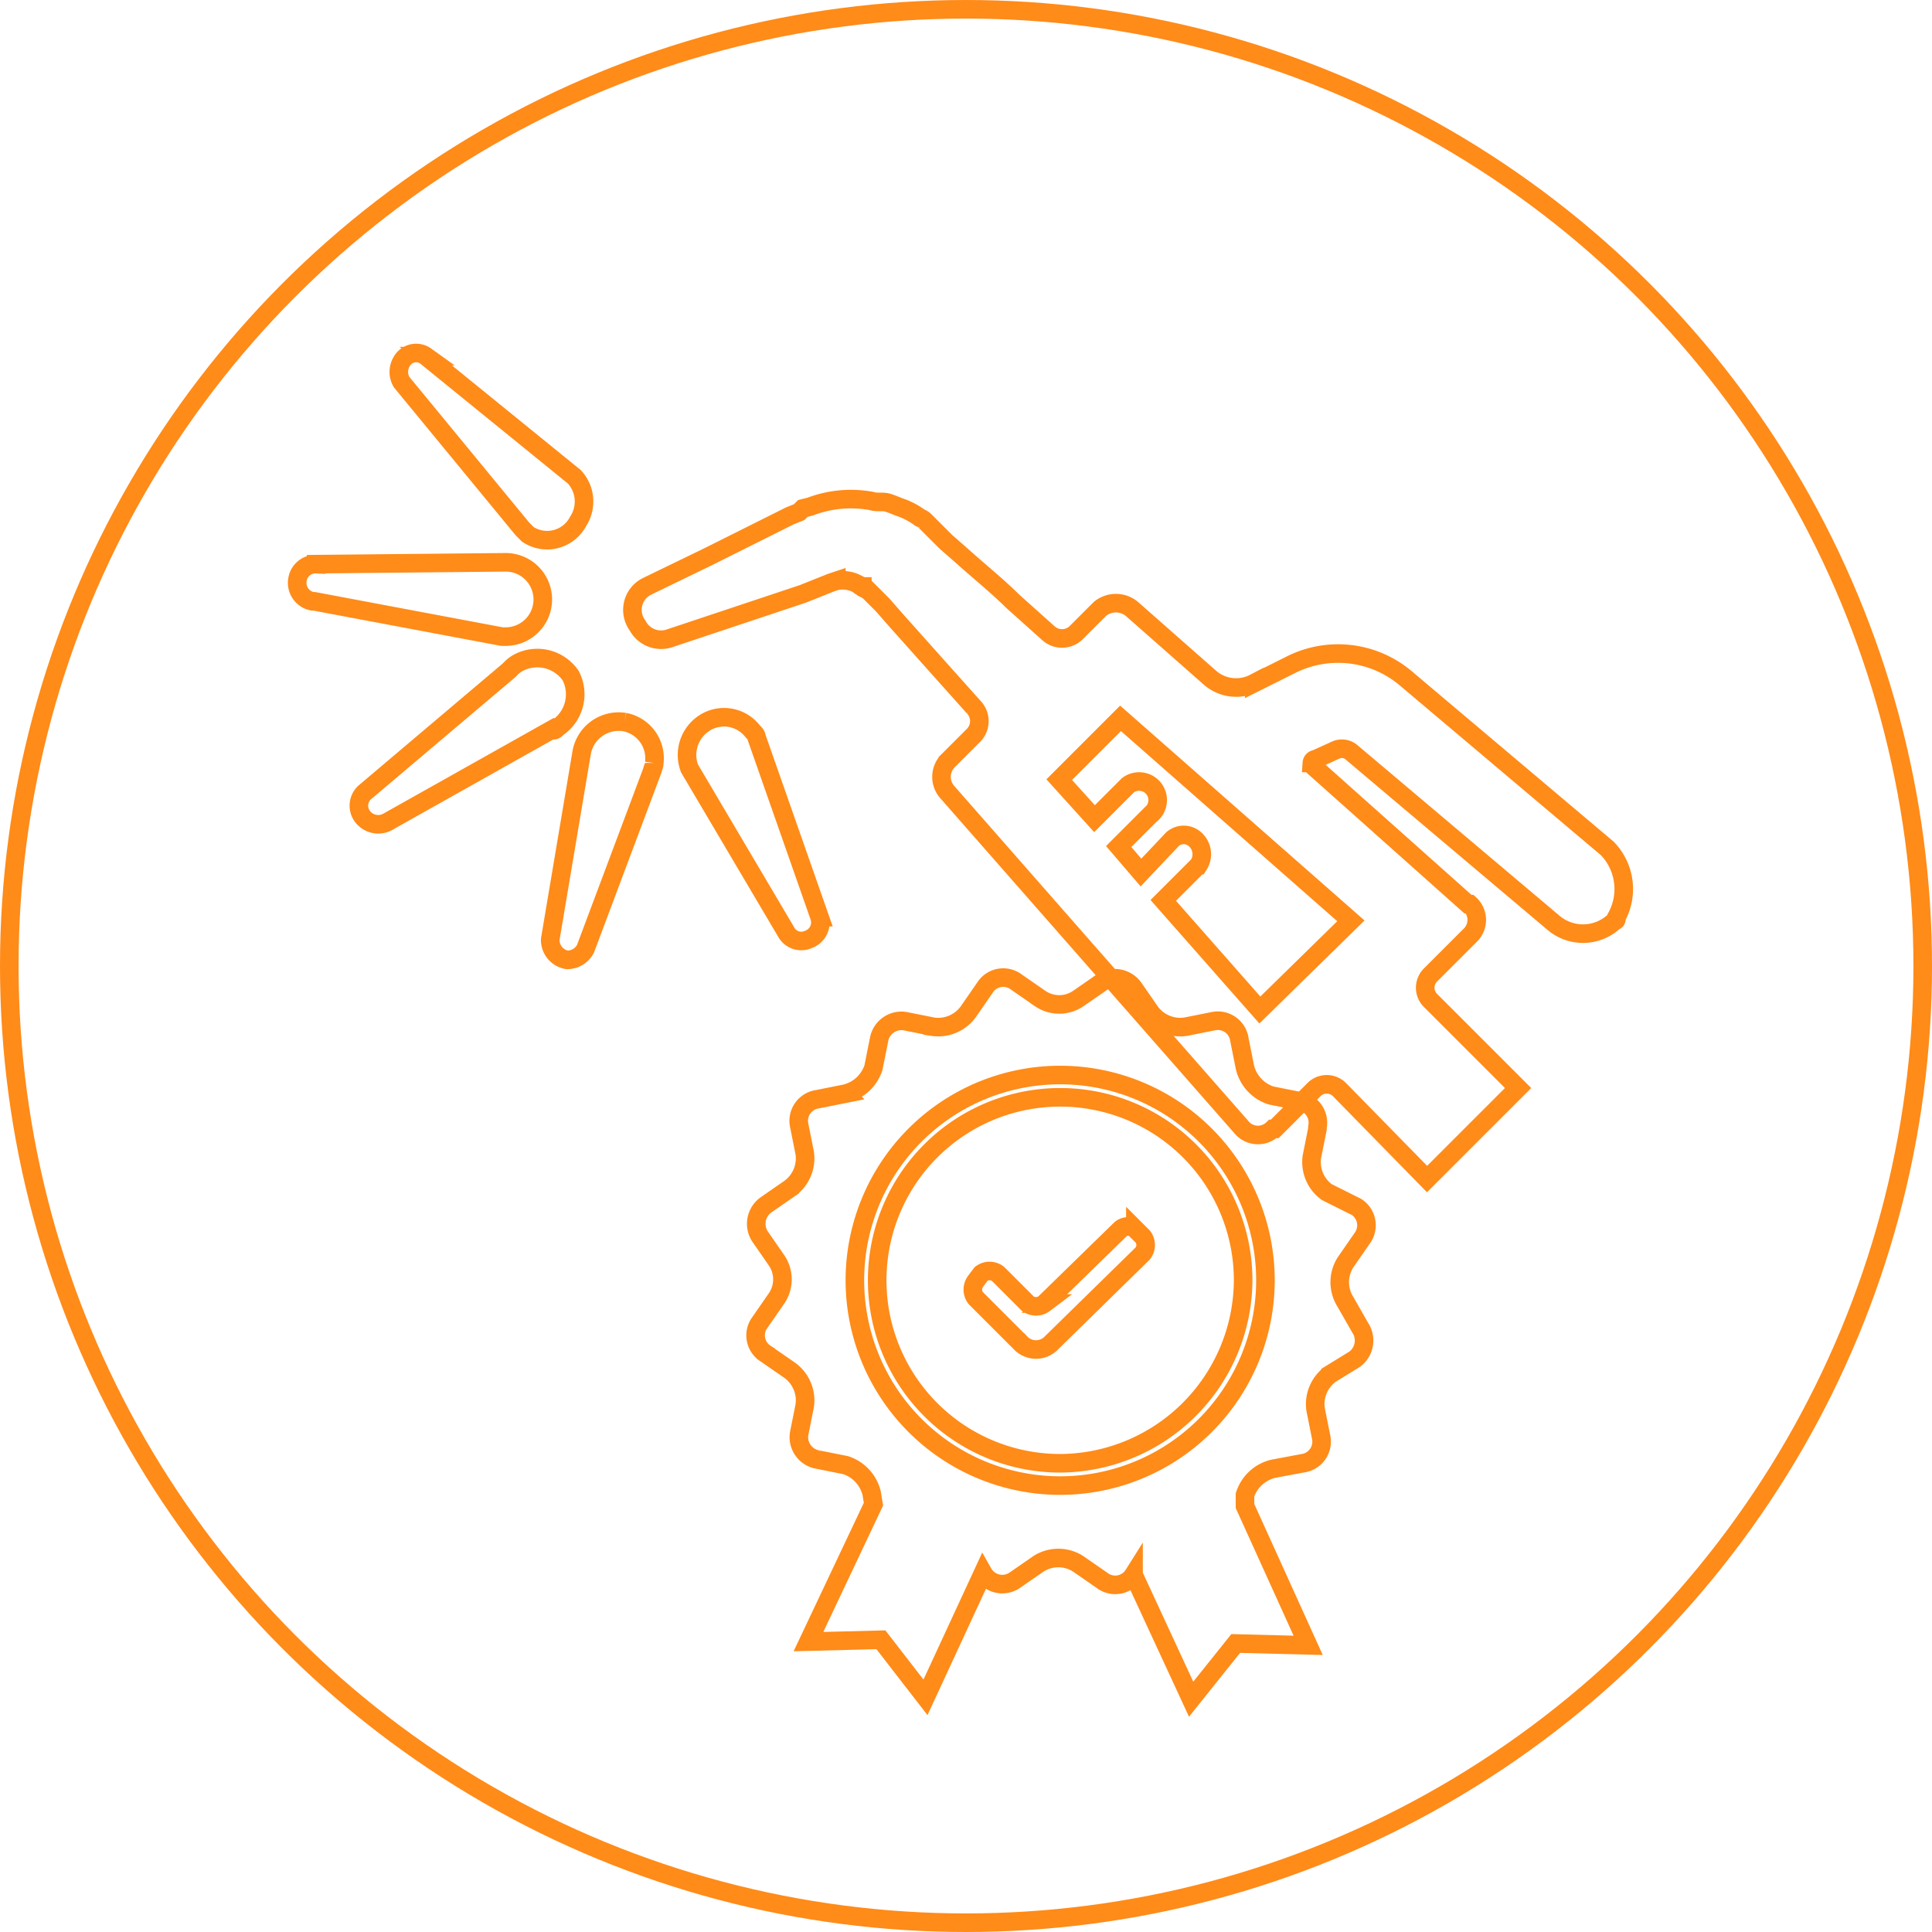
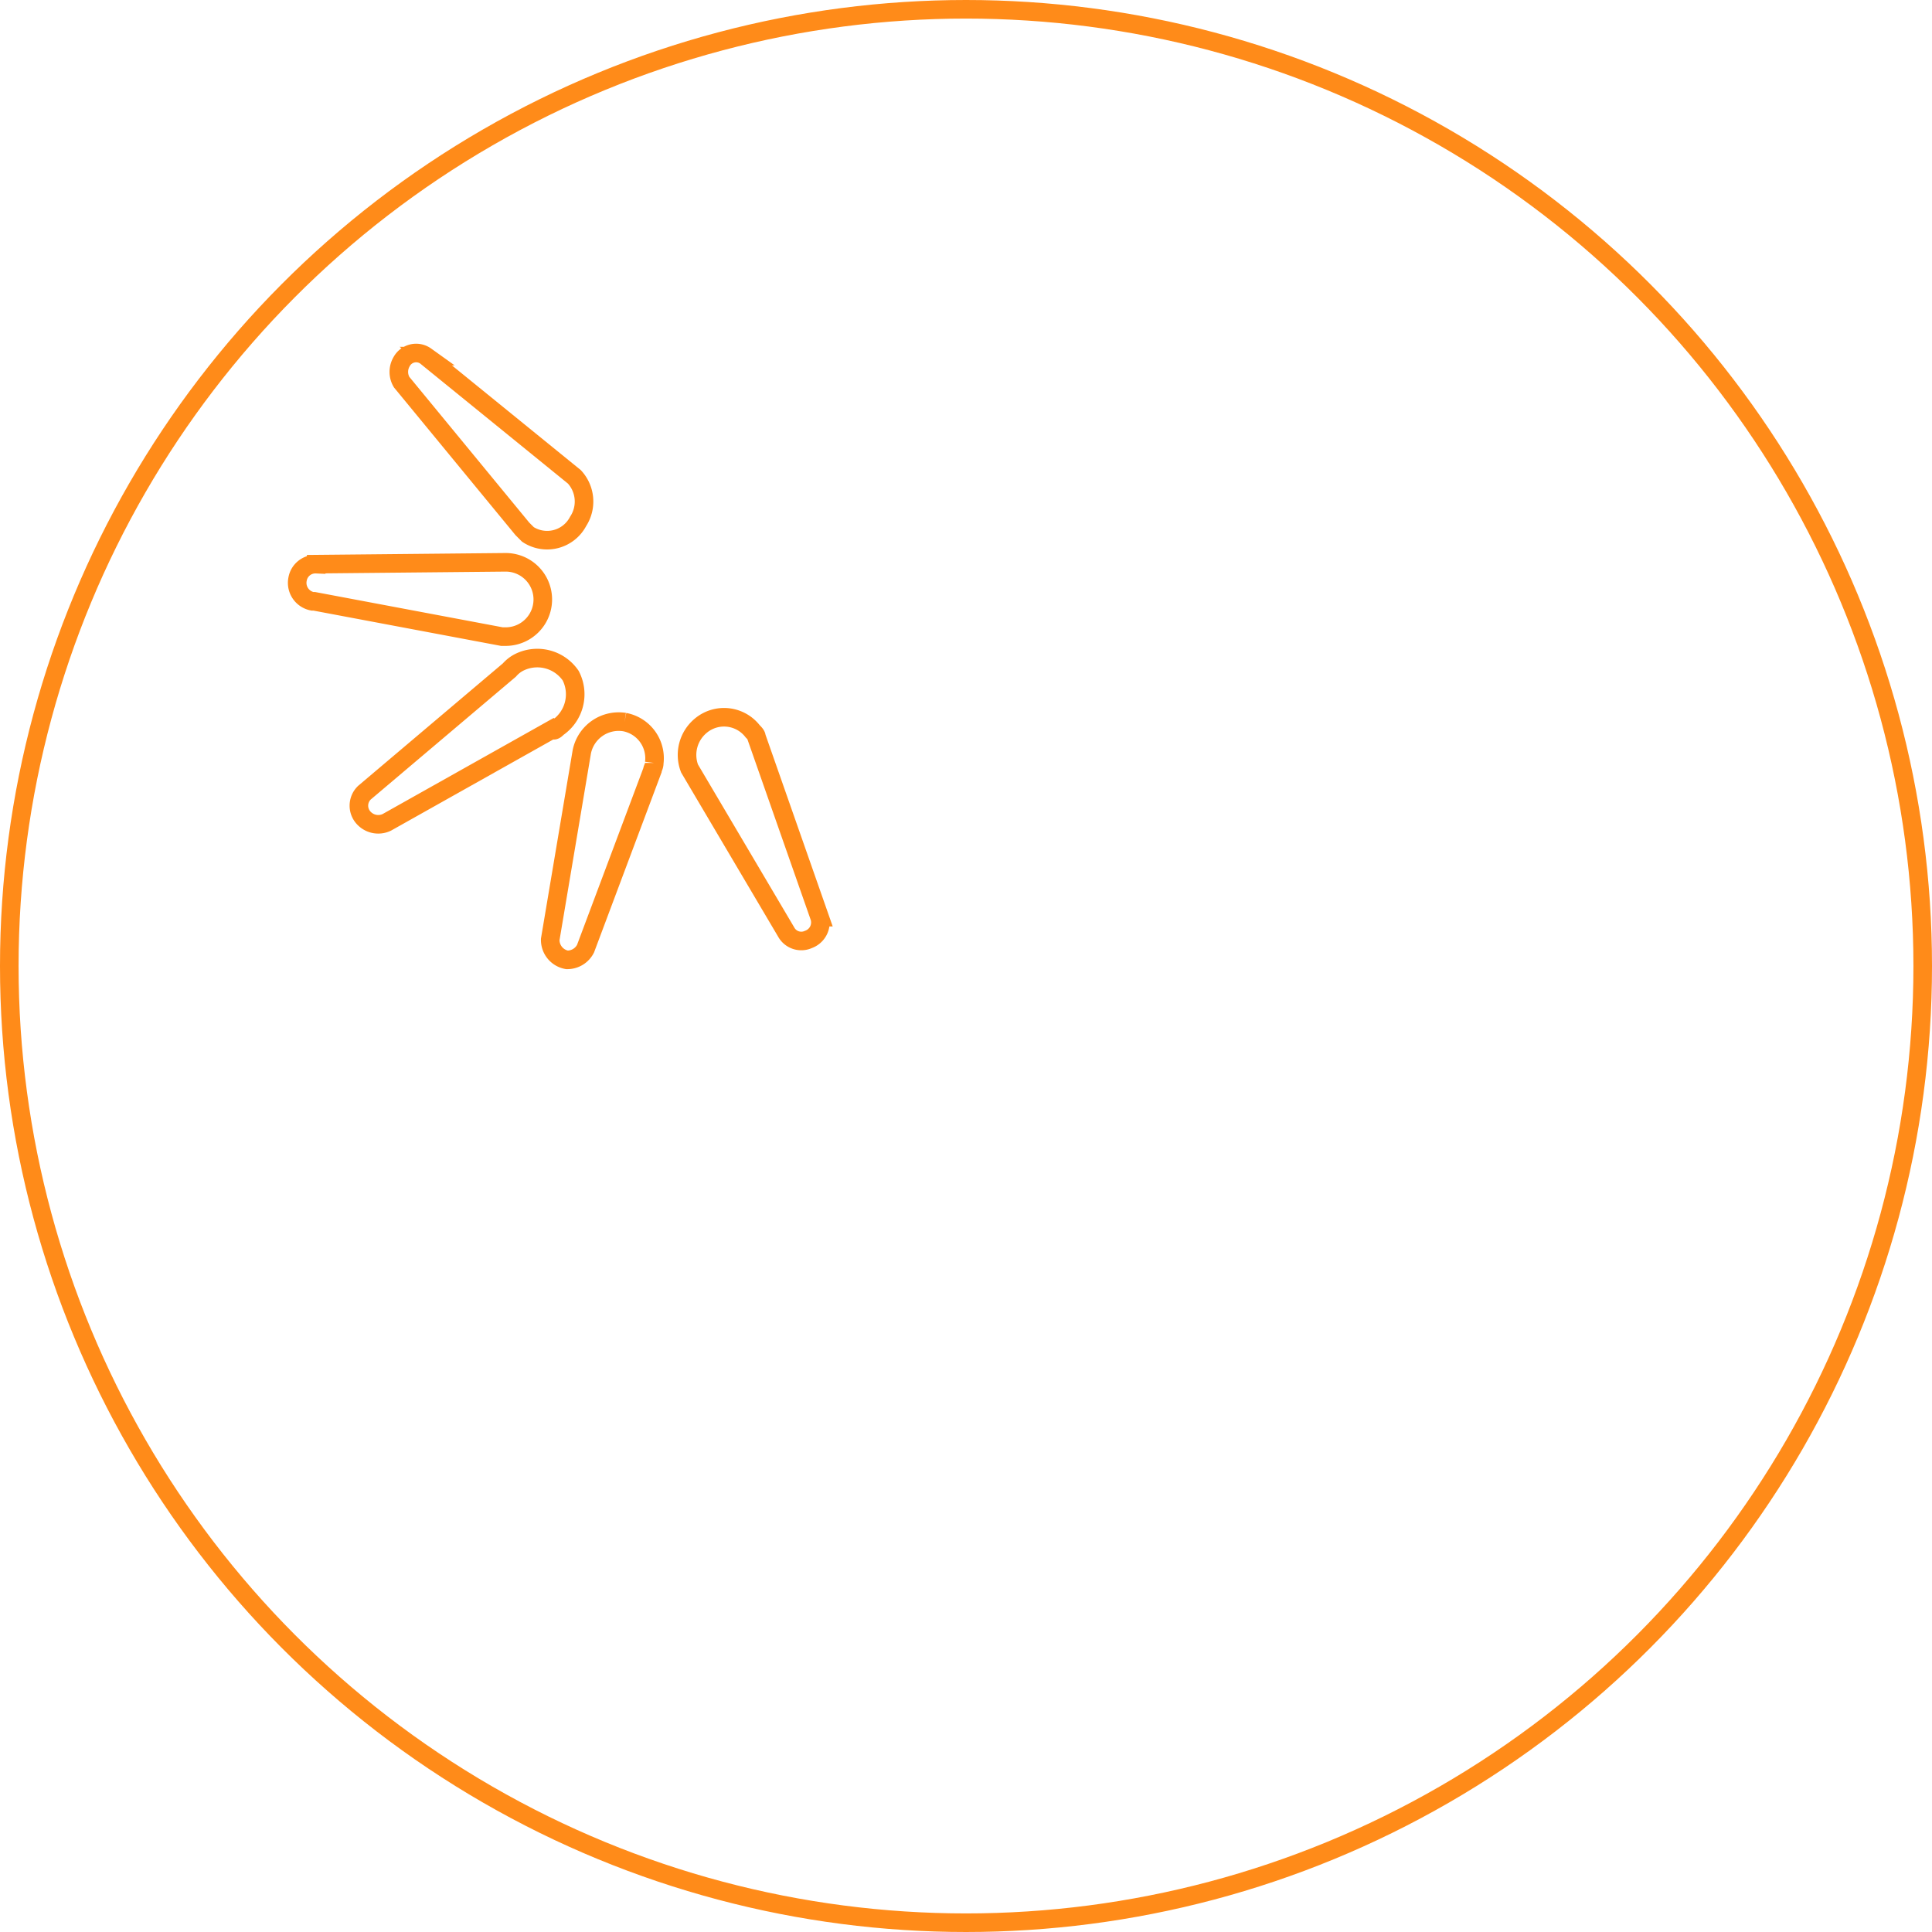
<svg xmlns="http://www.w3.org/2000/svg" height="104" viewBox="0 0 104 104" width="104">
  <g fill="none" stroke="#ff8b19">
    <g>
-       <circle cx="52" cy="52" r="52" stroke="none" />
      <circle cx="52" cy="52" fill="none" r="51.5" />
    </g>
    <g transform="translate(16.019 18.969)">
      <path d="m12.1 9.5.3.3a1.882 1.882 0 0 0 2.7-.7 1.957 1.957 0 0 0 -.2-2.4l-8-6.5a.889.889 0 0 0 -1.3.3 1.083 1.083 0 0 0 0 1.1zm-.9 5.8a2 2 0 0 0 0-4l-10.2.1a.974.974 0 0 0 -1 .8 1.012 1.012 0 0 0 .8 1.2h.1l10.1 1.9zm2.8 4.9a2.181 2.181 0 0 0 .7-2.8 2.181 2.181 0 0 0 -2.8-.7 1.756 1.756 0 0 0 -.5.4l-7.8 6.6a.967.967 0 0 0 0 1.4 1.063 1.063 0 0 0 1.2.2l8.9-5c.1.1.2 0 .3-.1zm3.6-.3a2.026 2.026 0 0 0 -2.3 1.6l-1.7 10.1a1.088 1.088 0 0 0 .9 1.1 1.1 1.1 0 0 0 1-.6l3.6-9.6c0-.1.1-.2.1-.4a1.982 1.982 0 0 0 -1.6-2.2zm10.5 10.5-3.4-9.7c0-.1-.1-.2-.2-.3a1.95 1.95 0 0 0 -2.8-.3 2.04 2.04 0 0 0 -.6 2.3l5.2 8.8a.926.926 0 0 0 1.2.4.971.971 0 0 0 .6-1.2z" />
-       <path d="m70.5 26.7-10.9-9.2a5.649 5.649 0 0 0 -6.1-.7l-2 1a2.129 2.129 0 0 1 -2.4-.3l-4.2-3.7a1.354 1.354 0 0 0 -1.7 0l-1.3 1.3a1.088 1.088 0 0 1 -1.5 0l-1.9-1.7c-.8-.8-1.8-1.6-2.8-2.5l-.8-.7-.4-.4-.2-.2-.2-.2-.1-.1-.2-.2a.769.769 0 0 0 -.3-.2 4.053 4.053 0 0 0 -.9-.5c-.3-.1-.5-.2-.8-.3s-.6 0-.9-.1a6.147 6.147 0 0 0 -3.3.3l-.4.1-.2.2-.5.2-1 .5-3.4 1.7-3.3 1.6a1.414 1.414 0 0 0 -.5 2.1 1.43 1.43 0 0 0 1.7.7l3.6-1.2 3.6-1.2 1-.4.5-.2.3-.1a1.729 1.729 0 0 1 1 .1l.2.1c.1.1.1.1.2.1a.1.1 0 0 0 .1.1c.1 0 .1.1.2.1l.2.2.1.1-.1-.1.2.2.4.4.7.8 2.5 2.8 1.7 1.9a1.087 1.087 0 0 1 0 1.5l-1.4 1.4a1.239 1.239 0 0 0 0 1.7l15.8 18a1.151 1.151 0 0 0 1.7.1h.1l2.1-2.1a.967.967 0 0 1 1.4 0l4.7 4.8 4.9-4.9-4.7-4.7a.967.967 0 0 1 0-1.4l2.1-2.1a1.151 1.151 0 0 0 0-1.7h-.1l-8.3-7.4c-.1-.1-.1-.1-.1-.2a.215.215 0 0 1 .2-.2l1.1-.5a.8.8 0 0 1 .8.1l10.9 9.2a2.453 2.453 0 0 0 3.3-.1c.1 0 .1-.1.1-.2a3.139 3.139 0 0 0 -.5-3.7zm-18.7 8.7-5.2-5.9 1.9-1.9a1.075 1.075 0 0 0 -.2-1.4.913.913 0 0 0 -1.2 0l-1.7 1.8-1.2-1.4 1.7-1.7a1 1 0 1 0 -1.2-1.6l-.2.2-1.6 1.6-1.9-2.1 3.3-3.3 12.4 10.9z" />
-       <path d="m51 62.1 3.4 7.5-3.9-.1-2.4 3-3.1-6.7a1.165 1.165 0 0 1 -1.7.3l-1.3-.9a1.986 1.986 0 0 0 -2.1 0l-1.3.9a1.188 1.188 0 0 1 -1.7-.4l-3.1 6.7-2.4-3.1-3.9.1 3.5-7.4-.1-.6a2.118 2.118 0 0 0 -1.4-1.5l-1.5-.3a1.224 1.224 0 0 1 -1-1.4l.3-1.5a2 2 0 0 0 -.8-1.9l-1.3-.9a1.165 1.165 0 0 1 -.3-1.7l.9-1.3a1.817 1.817 0 0 0 0-2l-.9-1.3a1.251 1.251 0 0 1 .3-1.7l1.3-.9a2 2 0 0 0 .8-1.9l-.3-1.5a1.174 1.174 0 0 1 1-1.4l1.5-.3a2.118 2.118 0 0 0 1.5-1.4l.3-1.5a1.224 1.224 0 0 1 1.4-1l1.5.3a2 2 0 0 0 1.9-.8l.9-1.3a1.165 1.165 0 0 1 1.7-.3l1.3.9a1.817 1.817 0 0 0 2 0l1.3-.9a1.251 1.251 0 0 1 1.7.3l.9 1.3a2 2 0 0 0 1.9.8l1.5-.3a1.174 1.174 0 0 1 1.4 1l.3 1.5a2.118 2.118 0 0 0 1.4 1.5l1.5.3a1.174 1.174 0 0 1 1 1.4v.1l-.3 1.5a2 2 0 0 0 .8 1.9l1.6.8a1.178 1.178 0 0 1 .3 1.7l-.9 1.3a1.986 1.986 0 0 0 0 2.1l.8 1.4a1.251 1.251 0 0 1 -.3 1.7l-1.3.8a2 2 0 0 0 -.8 1.9l.3 1.5a1.174 1.174 0 0 1 -1 1.4l-1.6.3a2.118 2.118 0 0 0 -1.5 1.4zm-10-1.1a11.05 11.05 0 1 0 -11-11.1 11.054 11.054 0 0 0 11 11.1zm0-1.2a9.85 9.85 0 1 1 9.9-9.8 9.9 9.9 0 0 1 -9.9 9.8zm-4.5-9.8a.746.746 0 0 0 0 .9l2.4 2.4a1.15 1.15 0 0 0 1.7 0l4.9-4.8a.746.746 0 0 0 0-.9l-.4-.4a.608.608 0 0 0 -.8 0l-4.1 4a.746.746 0 0 1 -.9 0l-1.6-1.6a.746.746 0 0 0 -.9 0z" />
    </g>
  </g>
</svg>